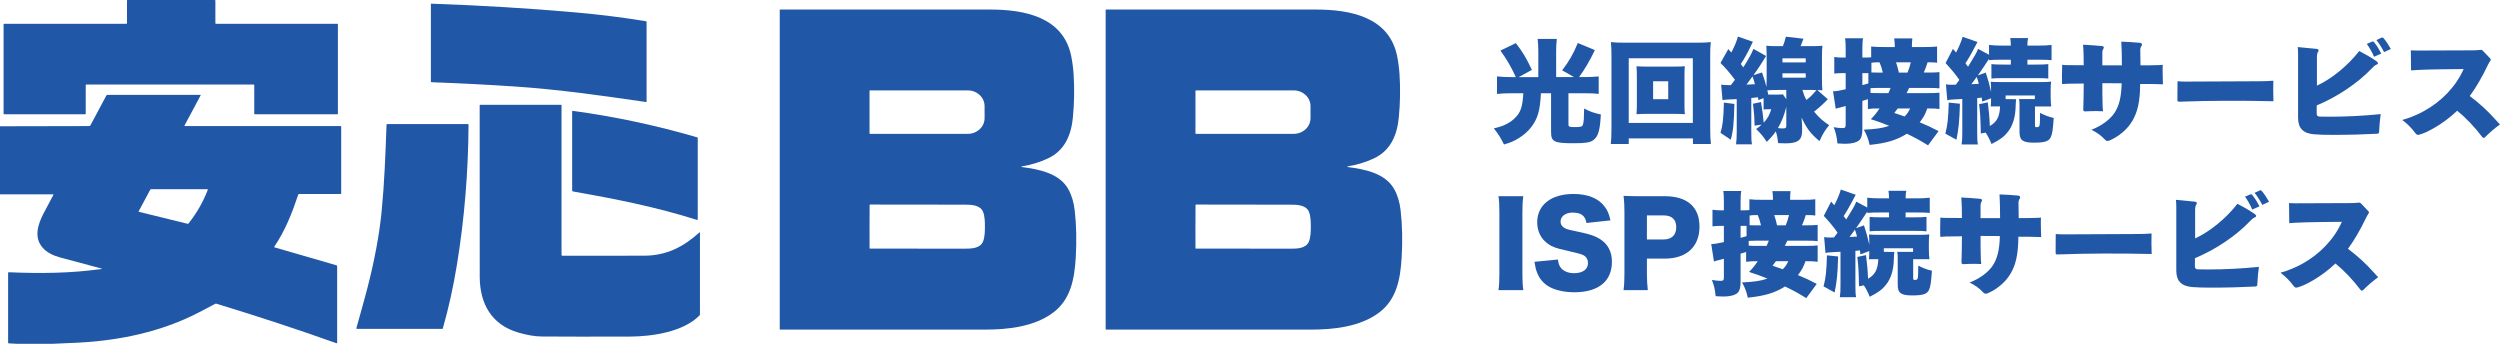
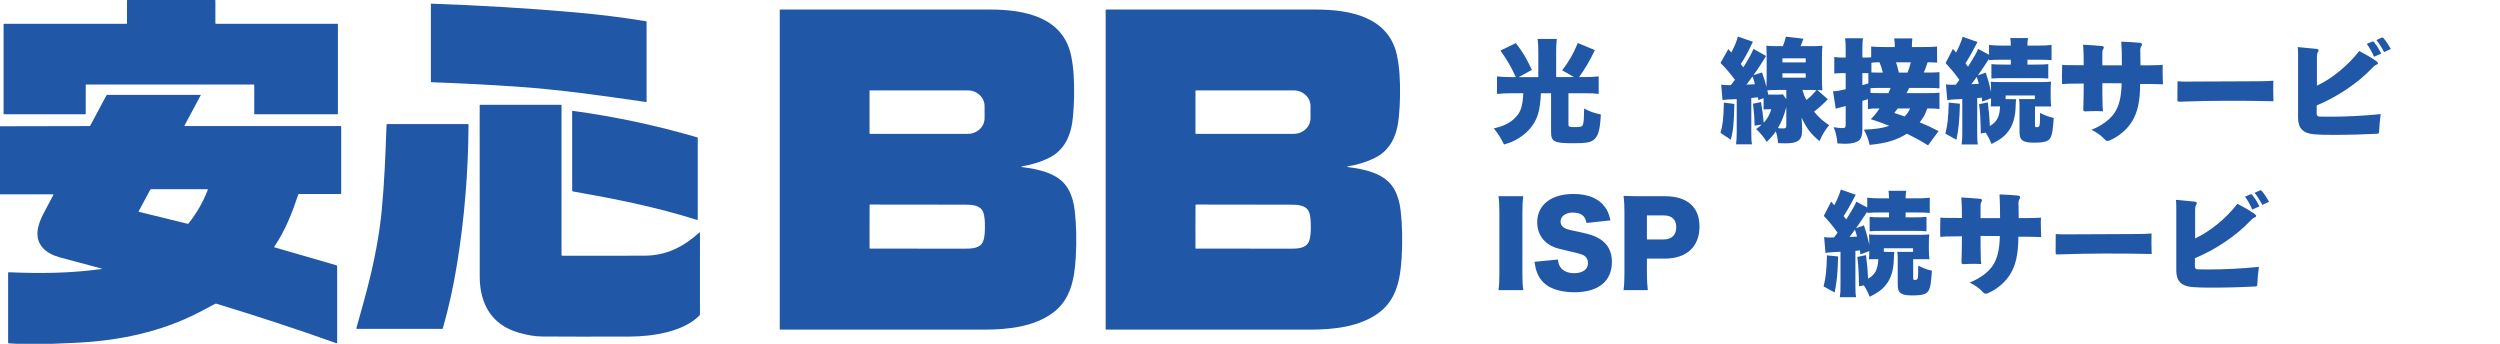
<svg xmlns="http://www.w3.org/2000/svg" id="a" data-name="レイヤー 1" viewBox="0 0 716.214 98.485">
  <defs>
    <style>
      .b {
        fill: #2157a7;
      }
    </style>
  </defs>
  <g>
    <path class="b" d="M96.805,6.965v25.623c0,.083-.067.15-.15.15h-23.664c-.083,0-.15-.067-.15-.15h0v-8.22c0-.083-.067-.15-.15-.15H24.71c-.083,0-.15.067-.15.15h0v8.22c0,.083-.067.15-.15.15H1.176c-.083,0-.15-.067-.15-.15h0V6.965c0-.083.067-.15.15-.15h35.052c.083,0,.15-.067.15-.15h0V.15c0-.083.067-.15.15-.15h25.027c.083,0,.15.067.15.15h0v6.516c0,.083.067.15.15.15h34.8c.083,0,.15.067.15.15h0Z" />
    <path class="b" d="M123.443,23.401V1.121c-0-.04.032-.072.071-.072.001,0,.002 0.0.003 0,14.369.502,28.147,1.337,41.333,2.505,7.029.622,13.762,1.465,20.198,2.529.108.018.187.11.187.218v22.801c.001.07-.055.127-.125.127-.006 0-.012-0-.018-.001-12.718-1.844-24.87-3.585-37.366-4.43-7.647-.52-15.693-.936-24.137-1.247-.081-.002-.147-.068-.147-.15Z" />
    <path class="b" d="M292.725,47.855c4.737.603,10.69,1.721,13.28,6.25.991,1.731,1.621,3.804,1.891,6.219.477,4.219.572,8.711.286,13.478-.365,6.117-1.441,11.972-6.434,15.727-5.394,4.059-12.898,4.911-19.67,4.897-5.886-.011-25.403-.011-58.549,0-.079,0-.143-.064-.143-.143V2.828c0-.055.043-.099.095-.099,29.296-.009,49.371-.007,60.226.007,9.763.01,20.92,2.109,23.183,13.348.338,1.686.567,3.423.685,5.21.264,4.085.198,8.181-.198,12.288-.487,5.061-2.297,9.504-7.115,11.781-2.308,1.09-4.822,1.858-7.541,2.304-.052.011-.085.061-.074.113.008.038.039.068.077.074ZM249.109,26.046v12.152c0,.083.067.15.15.15h27.985c2.665,0,4.825-2.015,4.825-4.502v-3.449c0-2.486-2.16-4.502-4.825-4.502h-27.985c-.083,0-.15.067-.15.15h0ZM249.109,64.908c-.002,3.619,0,5.686.007,6.202-0.0.058.049.106.109.106h0c4.021.002,13.043.011,27.065.027,1.939.003,4.522-.031,5.347-2.079.518-1.285.525-3.098.528-4.219,0-1.121-.003-2.934-.518-4.222-.821-2.048-3.404-2.089-5.343-2.089-14.022-.014-23.043-.024-27.065-.031-.059-0-.107.045-.109.102-.009.516-.016,2.583-.02,6.202Z" />
    <path class="b" d="M386.094,47.855c4.737.603,10.69,1.721,13.28,6.25.991,1.731,1.621,3.804,1.891,6.219.477,4.219.573,8.711.286,13.478-.365,6.117-1.441,11.972-6.434,15.727-5.394,4.059-12.898,4.911-19.67,4.897-5.886-.011-25.403-.011-58.549,0-.079,0-.143-.064-.143-.143V2.828c0-.055.043-.099.095-.099,29.296-.009,49.371-.007,60.226.007,9.763.01,20.92,2.109,23.183,13.348.338,1.686.567,3.423.685,5.21.264,4.085.198,8.181-.198,12.288-.487,5.061-2.297,9.504-7.115,11.781-2.308,1.09-4.822,1.858-7.541,2.304-.052.011-.085.061-.074.113.008.038.039.068.077.074ZM342.482,26.046v12.152c0,.083.067.15.15.15h27.985c2.665-0,4.825-2.015,4.825-4.502v-3.449c0-2.486-2.16-4.502-4.825-4.502h-27.985c-.083,0-.15.067-.15.15h0ZM342.478,64.908c-.005,3.619-.002,5.686.007,6.202.002.057.05.102.109.102,4.021.005,13.042.015,27.061.031,1.939.003,4.522-.027,5.347-2.075.518-1.285.525-3.098.528-4.219,0-1.121-.003-2.938-.518-4.222-.821-2.048-3.404-2.089-5.343-2.089-14.02-.016-23.04-.028-27.061-.037-.059.002-.106.049-.106.106-.011.516-.019,2.583-.024,6.202Z" />
    <path class="b" d="M15.253,98.485H4.727l-2.229-.119c-.098-.005-.174-.086-.174-.184v-20.004c-0-.102.082-.184.184-.184.002,0,.005 0.0.007 0,8.898.375,17.785.324,26.642-.954.024.001.045-.018.046-.043.001-.024-.018-.045-.043-.046-7.524-2.004-11.559-3.083-12.104-3.237-2.142-.611-3.746-1.52-4.812-2.726-2.617-2.968-1.39-6.727.239-9.862.922-1.774,1.863-3.545,2.822-5.313.024-.047.007-.104-.04-.129-.013-.007-.027-.01-.042-.011H0v-19.499l25.586-.055c.126-0.0.241-.068.3-.177l4.577-8.564c.067-.122.195-.198.334-.198h26.625c.043.001.078.036.078.077-0.0.012-.003.024-.009.035l-4.648,8.697c-.024.042-.01.097.032.121.014.008.03.012.046.012h44.615c.117,0,.211.095.211.211v19.032c0,.113-.092.204-.204.204h-11.839c-.118-0-.223.075-.262.187-1.792,5.323-3.708,10.251-6.863,14.912-.04.057-.026.136.031.176.012.009.026.015.04.019l17.748,5.142c.113.032.191.137.191.256v21.919c-.001.087-.072.156-.158.155-.017-0-.034-.003-.049-.009-11.191-3.983-22.653-7.755-34.384-11.317-.118-.037-.246-.025-.354.034-1.2.652-2.794,1.491-4.785,2.518-10.574,5.452-22.502,8.008-34.62,8.611-2.326.116-4.654.219-6.983.31ZM59.394,54.208h-16.126c-.097 0-.186.052-.232.136l-3.306,6.185c-.028.049-.011.111.038.139.008.005.017.008.026.011l13.928,3.428c.11.027.224-.012.293-.099,2.315-2.906,4.152-6.108,5.51-9.607.028-.074-.009-.157-.083-.185-.016-.006-.033-.009-.05-.009Z" />
    <path class="b" d="M161.082,73.26c7.418.016,15.233.014,23.446-.007,6.413-.017,11.249-2.512,15.85-6.672.037-.032.093-.028.125.009.013.016.021.035.022.056v23.428c-0.0.103-.04.202-.112.276-4.635,4.761-13.617,6.052-19.97,6.073-10.43.036-18.834.03-25.211-.02-1.983-.016-4.235-.394-6.754-1.135-7.695-2.253-10.98-8.267-11.045-15.867-.02-2.258-.025-18.666-.014-49.222,0-.083.067-.15.15-.15h23.183c.066,0,.119.053.119.119h0v42.901c0,.117.095.211.211.211Z" />
    <path class="b" d="M199.655,63c-11.539-3.677-23.657-6.076-35.533-8.158-.12-.02-.208-.124-.208-.245v-22.655c.001-.102.083-.183.182-.183.009 0.0.017.001.025.002,12.043,1.638,23.937,4.175,35.683,7.61.052.014.089.062.089.116v23.34c-.001.102-.084.183-.186.182-.018-0-.036-.003-.053-.008Z" />
    <path class="b" d="M102.1,93.993c1.395-4.937,2.405-8.601,3.03-10.993,2.151-8.254,3.553-15.752,4.205-22.495.811-8.363,1.084-16.129,1.401-24.747.005-.116.1-.208.215-.208h23.101c.098,0,.177.079.177.177h0c-.075,13.556-1.173,26.864-3.295,39.922-1.059,6.52-2.423,12.685-4.093,18.494-.014.048-.057.082-.106.082h-24.461c-.1 0-.181-.08-.181-.18-0-.017.002-.035.007-.052Z" />
  </g>
  <g>
    <path class="b" d="M440.705,14.744c0-1.357-.064-2.587-.193-3.589h5.496c-.129.841-.193,2.102-.193,3.621v7.308h5.108l-3.396-1.94c1.908-2.457,3.169-4.623,4.495-7.824l4.882,2.037c-1.52,3.169-3.039,5.723-4.526,7.728h1.52c1.455,0,2.78-.064,4.106-.194v5.012c-1.035-.129-2.231-.193-4.01-.193h-4.655v8.892c0,.711.193.808,1.875.808,1.714,0,2.102-.129,2.296-.775.226-.841.291-1.746.323-4.56,1.681.905,2.651,1.262,4.785,1.714-.227,4.494-.744,6.306-2.134,7.34-.938.711-2.264.905-5.853.905-5.399,0-6.272-.452-6.272-3.201v-11.122h-2.91c-.227,4.85-.905,7.274-2.748,9.667-.905,1.196-2.135,2.296-3.557,3.169-1.326.841-2.296,1.261-4.269,1.843-.938-1.907-1.616-2.975-2.91-4.623,2.846-.614,4.818-1.617,6.338-3.266,1.39-1.487,1.907-3.137,2.102-6.79h-3.557c-1.358,0-2.651.064-3.978.193v-5.012c1.294.13,2.587.194,4.106.194h1.294c-1.487-3.201-2.619-5.108-4.43-7.599l4.43-2.134c2.037,2.651,2.942,4.171,4.591,7.663l-3.783,2.069h5.626v-7.34Z" />
-     <path class="b" d="M485.006,41.258v-1.617h-18.397v1.617h-5.142c.13-1.035.194-2.49.194-4.494V15.844c0-1.487-.032-2.49-.162-3.783,1.164.13,2.199.162,3.783.162h21.049c1.585,0,2.587-.032,3.783-.162-.129,1.196-.161,2.199-.161,3.783v20.92c0,1.811.064,3.491.193,4.494h-5.141ZM466.609,35.211h18.365v-18.526h-18.365v18.526ZM479.8,19.077c1.294,0,2.102-.032,2.878-.098-.064.809-.097,1.682-.097,2.651v8.439c0,1.002.032,1.778.097,2.651-.776-.064-1.682-.097-2.878-.097h-8.083c-1.326,0-2.037.032-2.878.097.064-.905.098-1.746.098-2.651v-8.439c0-.873-.033-1.681-.098-2.651.776.065,1.585.098,2.878.098h8.083ZM473.592,28.421h4.333v-5.141h-4.333v5.141Z" />
    <path class="b" d="M493.093,24.25c.646.098,1.002.13,2.005.13h.775c.453-.55.712-.905,1.164-1.52-1.584-2.103-2.554-3.233-4.139-4.818l2.231-3.977.873.97c.873-1.616,1.616-3.427,1.875-4.559l4.301,1.487c-.162.291-.291.55-.68,1.39-.711,1.553-1.746,3.428-2.78,4.979.323.421.42.55.711.971,1.423-2.231,2.425-4.01,2.91-5.303l3.621,2.037q-.259.388-1.52,2.425c-.452.711-1.066,1.648-2.102,3.071l2.457-.776c.68,1.973.905,2.717,1.262,4.139.064-1.293.064-1.325.064-2.263v-6.208c0-1.196-.032-2.393-.097-3.33.808.097,1.584.129,3.136.129h1.617c.42-1.1.614-1.746.841-2.716l5.044.582c-.356,1.002-.485,1.325-.809,2.134h3.071c1.682,0,2.36-.032,3.169-.129-.097,1.002-.13,1.745-.13,3.395v6.144c0,1.584.033,2.393.13,3.233-.518-.032-.582-.032-1.455-.064l3.007,2.618c-1.487,1.521-2.619,2.555-3.944,3.557,1.455,1.746,2.619,2.781,4.333,3.881-1.197,1.422-1.779,2.393-2.781,4.559-2.521-2.102-3.653-3.589-5.141-6.758.032.355.064.679.064.841.032.518.097,1.487.097,1.746v1.423c-.032,2.457-1.293,3.395-4.721,3.395-.484,0-1.52-.032-2.134-.064-.161-1.455-.323-2.328-.679-3.362-.744,1.066-1.261,1.681-2.587,3.007-.905-1.423-1.649-2.328-3.039-3.687.711-.517.97-.711,1.584-1.261l-2.037.291c-.032-2.393-.161-3.944-.452-6.272l2.295-.485c.356,2.166.582,3.88.776,5.917,1.1-1.196,1.649-2.166,2.166-3.848h-.679c-.776,0-1.067,0-1.52.097v-3.298l-1.487.582q-.064-.388-.13-.808c-.872.097-1.52.161-1.907.193v9.7c0,2.005.032,2.587.194,3.589h-4.56c.13-1.196.194-2.069.194-3.589v-9.377c-1.002.032-1.229.032-2.037.098-1.002.032-1.293.064-2.037.193l-.388-4.43ZM496.876,29.779c-.13,5.562-.323,7.631-1.035,10.25l-2.942-1.973c.646-2.198.841-3.88.97-8.665l3.008.388ZM500.335,24.25c1.164-.064,1.714-.064,2.426-.129-.259-1.003-.291-1.067-.68-2.231-.809,1.132-.938,1.294-1.746,2.36ZM506.964,27.096h2.489c.646,0,1.035-.032,1.326-.064l.97,1.39v-2.651h-2.489c-.841,0-2.167.033-2.942.098q.032.227.258,1.229h.389ZM511.749,30.523c-.064.193-.097.355-.097.452-.453,1.875-1.229,3.88-2.296,5.723.582.065.905.098,1.423.098.775,0,.97-.162.97-.776v-5.496ZM510.65,17.881h6.661v-1.164h-6.661v1.164ZM510.65,22.246h6.661v-1.229h-6.661v1.229ZM516.373,25.769c.355,1.229.549,1.778,1.131,2.878,1.164-.905,1.714-1.455,2.878-2.845-.711-.033-.938-.033-1.357-.033h-2.651Z" />
    <path class="b" d="M552.363,41.645c-2.522-1.552-3.653-2.166-6.079-3.33-2.942,1.843-5.885,2.716-10.67,3.201-.388-1.778-.808-2.846-1.648-4.365,3.459-.162,5.271-.42,7.274-1.1-2.004-.808-2.91-1.132-5.271-1.907,1.1-1.132,1.455-1.552,2.49-3.072h-.162c-1.487,0-2.198.033-3.168.162v-2.813c-.518.162-1.067.324-1.585.485v8.245c0,1.487-.323,2.555-.938,3.071-.776.614-2.198.971-4.009.971-.453,0-.938-.032-2.199-.098-.194-1.972-.42-2.942-1.066-4.655,1.099.193,1.811.258,2.489.258.776,0,.938-.193.938-1.066v-5.271c-1.1.291-1.843.485-2.198.582-.098.032-.453.129-.647.227l-.775-5.012c1.1-.032,1.552-.13,3.621-.582v-4.624h-.97c-.809,0-1.423.032-2.296.13v-4.753c.841.129,1.423.161,2.36.161h.905v-2.23c0-1.682-.032-2.328-.161-3.299h5.141c-.162.938-.194,1.649-.194,3.299v2.23h1.164c.55,0,.873-.032,1.358-.064v-3.104c1.066.13,1.972.162,4.074.162h2.684v-.421c0-.646-.065-1.293-.162-2.069h5.206c-.098.776-.13,1.358-.13,2.037v.453h3.201c2.102,0,3.072-.032,4.01-.162v4.656c-.841-.097-1.1-.129-2.717-.129-.29.938-.711,2.134-1.099,2.942h1.066c2.005,0,2.522-.033,3.428-.13v4.656c-.938-.097-1.391-.13-3.428-.13h-5.237c-.065.162-.098.227-.194.356q-.355.711-.55,1.132h6.208c1.714,0,2.425-.033,3.201-.13v4.688c-.905-.129-1.584-.162-3.201-.162h-.291c-.582,1.682-1.066,2.555-2.166,3.978,2.166.873,3.169,1.357,5.399,2.521l-3.007,4.074ZM535.259,20.952h-1.714v3.428c.032,0,.582-.162,1.714-.485v-2.942ZM535.873,26.61c.97.065,1.358.065,2.425.065h2.717c.291-.647.388-.873.614-1.488h-3.719c-.873,0-1.391.033-2.037.065v1.357ZM536.132,20.758c.453.033.776.033,1.423.033h1.843c-.291-1.229-.55-2.005-.938-2.942-1.164,0-1.714.032-2.328.129v2.78ZM543.666,31.072c-.291.421-.485.68-.971,1.294,1.682.55,2.069.679,2.942,1.002.809-.841,1.1-1.293,1.585-2.296h-3.557ZM546.479,20.791c.42-1.003.679-1.876.938-2.942h-4.235c.388,1.131.55,1.811.809,2.942h2.489Z" />
    <path class="b" d="M561.485,29.715c-.129,4.947-.355,7.146-1.002,10.314l-3.169-1.746c.646-2.49.841-4.269.971-8.892l3.2.323ZM557.476,24.153c.582.097.905.129,1.714.129.193,0,.42,0,1.131-.032.421-.582.518-.711,1.003-1.357-1.132-1.649-2.328-3.072-3.944-4.818l2.102-4.073.905,1.034c.775-1.455,1.487-3.104,1.875-4.494l4.268,1.487c-.226.388-.323.55-.743,1.391-.776,1.52-1.875,3.459-2.716,4.721q.388.517.743.97c2.134-3.46,2.328-3.783,2.878-5.108l3.137,1.681v-2.812c1.002.129,2.166.193,3.88.193h2.36c0-1.002-.064-1.52-.162-2.166h5.108c-.129.646-.193,1.067-.193,2.166h3.071c1.585,0,2.91-.064,3.848-.193v4.365c-.841-.098-1.843-.13-3.718-.13h-3.201v1.391h2.587c1.648,0,2.521-.032,3.395-.13v4.139c-.776-.097-1.714-.129-3.362-.129h-9.539c-1.681,0-2.618.032-3.395.129v-4.139c.841.098,1.778.13,3.428.13h2.134v-1.391h-2.458c-1.843,0-2.877.032-3.782.13v-.389c-.938,1.455-2.005,3.04-3.201,4.753l2.263-.808c.68,2.069,1.067,3.427,1.521,5.528v-.42c0-1.423-.033-1.843-.098-2.49.614.065,1.132.098,2.749.098h11.769c1.294,0,2.037-.032,2.781-.13-.098.68-.13,1.326-.13,2.49v1.939c0,1.164.065,1.94.162,2.684h-4.656v5.465c0,.355.097.485.485.485.55,0,.775-.162.841-.615.097-.517.129-1.939.129-3.491,1.391.711,2.457,1.131,3.912,1.455-.226,3.362-.42,4.655-.841,5.496-.549,1.196-1.713,1.585-4.817,1.585-3.233,0-4.139-.68-4.139-3.104v-7.501c0-.873-.032-1.294-.129-1.876h4.526v-1.034h-8.374v1.034l3.007.032q-.097.614-.162,2.587c-.097,2.684-.905,5.206-2.198,6.758-1.1,1.423-2.264,2.264-4.688,3.492-.614-1.487-1.002-2.231-1.682-3.266l-1.39.259c-.098-4.656-.162-5.691-.485-8.407l2.489-.518c.291,2.135.518,4.688.582,6.79,2.069-1.261,2.781-2.618,2.942-5.626h-2.684c.064-.743.098-.97.098-2.327l-2.522.938c-.097-.582-.161-.938-.161-1.132q-.873.097-1.294.129v9.732c0,1.843.032,2.555.194,3.557h-4.656c.162-1.066.194-1.778.194-3.557v-9.474c-.485.032-.905.064-1.164.064-.614.033-1.003.065-1.164.065-1.067.064-1.52.097-1.973.226l-.388-4.559ZM564.75,24.121q.841-.032,2.135-.097c-.13-.647-.194-.841-.582-2.005-.68.97-.873,1.229-1.553,2.102Z" />
    <path class="b" d="M613.222,18.721c1.746,0,3.298,0,4.915-.065.452,0,1.002-.032,1.455-.097-.033.518-.033,1.067-.033,1.617,0,1.325.065,2.684.098,3.977-2.199-.097-4.106-.097-6.531-.097-.032,5.237-.809,8.115-2.199,10.508-1.357,2.36-3.75,4.462-6.596,5.69-.194.065-.355.13-.518.13-.291,0-.55-.13-.775-.388-1.003-1.1-2.328-2.069-3.881-2.813,2.91-1.132,5.4-2.975,6.661-4.915,1.229-1.907,1.907-4.3,2.005-8.406l-5.529-.032c0,2.166,0,4.171.064,6.144,0,.646.065,1.293.13,1.907-.614-.032-1.229-.064-1.844-.064-1.066,0-2.166.032-3.266.097-.355,0-.549-.129-.549-.55.064-2.36.129-4.721.129-7.437-1.746,0-3.233.032-4.592.064-.581.033-1.099.065-1.616.098-.032-.712-.032-1.455-.032-2.231,0-1.1.032-2.23.064-3.298.421.064.905.097,1.358.097,1.455.033,2.975.033,4.817.033,0-2.135-.032-4.042-.194-5.885,1.908.097,3.622.226,5.433.388.323.032.517.194.517.42,0,.13-.064.259-.161.421-.162.259-.259.614-.259.938v3.751h5.594c0-2.426-.032-4.656-.162-6.79,1.778.064,3.524.161,5.238.323.485.032.679.226.679.484,0,.13-.032.259-.129.421-.227.323-.355.679-.355,1.132l.064,4.43Z" />
    <path class="b" d="M647.046,23.28c1.423,0,2.846-.032,4.235-.162-.032.906-.032,1.812-.032,2.685,0,1.066.032,2.102.064,3.2-4.72-.129-9.247-.129-13.838-.129-4.333,0-8.343.097-12.998.259h-.162c-.452,0-.518-.13-.518-.582l.033-5.271c.646.064,1.325.097,2.393.097l20.822-.097Z" />
    <path class="b" d="M663.701,32.527c0,.646.259.841.873.873.938.032,1.94.032,2.975.032,4.365,0,9.409-.226,14.485-.743-.227,1.682-.388,3.395-.453,5.012,0,.42-.161.582-.549.614-3.622.194-8.084.323-12.546.323-2.198,0-4.009-.032-5.496-.162-3.201-.258-4.624-1.745-4.624-4.753V15.553c0-.809-.032-1.455-.097-2.069l5.367.518c.42.032.614.226.614.452,0,.162-.064.291-.194.453-.193.323-.291.711-.291,1.293v8.342c4.236-1.972,8.827-5.69,12.125-9.926,1.746.905,3.363,1.843,4.915,2.91.291.226.452.42.452.582,0,.193-.193.323-.484.452-.389.162-.776.485-1.229.97-4.204,4.43-10.153,8.31-15.844,10.67v2.328ZM680.127,16.263c-.485-1.196-1.262-2.554-2.069-3.686l1.52-.646c.064-.032.129-.065.193-.065.13,0,.227.065.356.227.711.809,1.39,1.94,2.069,3.266l-2.069.905ZM683.004,14.938c-.614-1.229-1.423-2.49-2.198-3.46l1.455-.679c.097-.032.193-.064.259-.064.097,0,.193.064.291.161.775.873,1.455,1.94,2.134,3.137l-1.94.905Z" />
-     <path class="b" d="M713.402,16.749c.129.129.161.227.161.323,0,.129-.032.227-.129.355-.259.421-.518.776-.744,1.294-1.487,3.136-3.362,6.401-5.141,8.794,2.78,2.069,5.238,4.333,7.533,6.92.356.42.744.841,1.132,1.196-1.552,1.132-3.007,2.393-4.3,3.686-.13.13-.259.194-.389.194-.129,0-.258-.097-.42-.291-2.231-2.91-4.526-5.335-7.146-7.501-2.005,1.907-4.236,3.557-6.402,4.817-1.811,1.066-3.201,1.682-4.43,2.037-.161.032-.259.064-.388.064-.291,0-.518-.162-.712-.42-1.066-1.455-2.263-2.685-3.814-3.848,2.134-.582,4.364-1.521,6.24-2.555,4.946-2.748,9.053-6.887,11.349-12.028l-6.402.064c-2.489.033-4.785.098-6.887.194-.679.032-1.229.064-1.778.13l-.064-5.756c.614.032,1.229.064,1.843.064l16.231-.064c.646,0,1.261-.064,1.875-.129h.13c.259,0,.42.097.614.323l2.037,2.134Z" />
    <path class="b" d="M436.405,56.212c-.194,1.326-.259,2.426-.259,4.786v17.33c0,2.231.064,3.428.259,4.785h-7.113c.193-1.261.259-2.618.259-4.785v-17.33c0-2.426-.065-3.363-.259-4.786h7.113Z" />
    <path class="b" d="M446.333,74.351c.129,1.164.355,1.746.841,2.393.775.97,2.134,1.52,3.782,1.52,2.49,0,3.978-1.1,3.978-2.91,0-1.002-.518-1.875-1.358-2.264-.679-.323-1.487-.549-4.85-1.325-2.975-.646-4.01-1.034-5.206-1.875-2.037-1.423-3.136-3.589-3.136-6.208,0-4.979,4.009-8.116,10.379-8.116,4.106,0,7.242,1.261,8.988,3.687.809,1.066,1.196,2.037,1.617,3.88l-6.855.743c-.388-2.102-1.552-2.975-4.009-2.975-1.973,0-3.428,1.067-3.428,2.555,0,.905.485,1.584,1.52,2.069q.647.291,4.463,1.067c2.457.517,4.009,1.066,5.237,1.843,2.328,1.455,3.492,3.621,3.492,6.596,0,2.425-.776,4.494-2.264,5.949-1.875,1.811-4.721,2.748-8.503,2.748-2.749,0-5.465-.581-7.211-1.584-1.616-.905-2.812-2.296-3.492-4.139-.323-.776-.484-1.52-.711-3.007l6.726-.646Z" />
    <path class="b" d="M465.121,83.113c.193-1.422.259-2.877.259-4.785v-17.492c0-1.746-.065-3.201-.259-4.721,1.52.064,2.684.097,4.753.097h7.081c6.401,0,9.926,3.072,9.926,8.698,0,5.755-3.686,9.183-9.958,9.183h-5.109v4.139c0,1.907.098,3.492.259,4.882h-6.951ZM476.632,68.596c2.263,0,3.589-1.261,3.589-3.492,0-2.23-1.261-3.395-3.589-3.395h-4.818v6.887h4.818Z" />
-     <path class="b" d="M517.471,85.409c-2.522-1.552-3.653-2.166-6.079-3.33-2.942,1.843-5.885,2.716-10.67,3.201-.388-1.778-.808-2.846-1.648-4.365,3.459-.162,5.271-.42,7.274-1.1-2.004-.808-2.91-1.132-5.271-1.907,1.1-1.132,1.455-1.552,2.49-3.072h-.162c-1.487,0-2.198.033-3.168.162v-2.813c-.518.162-1.067.324-1.585.485v8.245c0,1.487-.323,2.555-.938,3.071-.776.614-2.198.971-4.009.971-.453,0-.938-.032-2.199-.098-.194-1.972-.42-2.942-1.066-4.655,1.099.193,1.811.258,2.489.258.776,0,.938-.193.938-1.066v-5.271c-1.1.291-1.843.485-2.198.582-.098.032-.453.129-.647.227l-.775-5.012c1.1-.032,1.552-.13,3.621-.582v-4.624h-.97c-.809,0-1.423.032-2.296.13v-4.753c.841.129,1.423.161,2.36.161h.905v-2.23c0-1.682-.032-2.328-.161-3.299h5.141c-.162.938-.194,1.649-.194,3.299v2.23h1.164c.55,0,.873-.032,1.358-.064v-3.104c1.066.13,1.972.162,4.074.162h2.684v-.421c0-.646-.065-1.293-.162-2.069h5.206c-.098.776-.13,1.358-.13,2.037v.453h3.201c2.102,0,3.072-.032,4.01-.162v4.656c-.841-.097-1.1-.129-2.717-.129-.29.938-.711,2.134-1.099,2.942h1.066c2.005,0,2.522-.033,3.428-.13v4.656c-.938-.097-1.391-.13-3.428-.13h-5.237c-.065.162-.098.227-.194.356q-.355.711-.55,1.132h6.208c1.714,0,2.425-.033,3.201-.13v4.688c-.905-.129-1.584-.162-3.201-.162h-.291c-.582,1.682-1.066,2.555-2.166,3.978,2.166.873,3.169,1.357,5.399,2.521l-3.007,4.074ZM500.366,64.716h-1.714v3.428c.032,0,.582-.162,1.714-.485v-2.942ZM500.981,70.374c.97.065,1.358.065,2.425.065h2.717c.291-.647.388-.873.614-1.488h-3.719c-.873,0-1.391.033-2.037.065v1.357ZM501.239,64.521c.453.033.776.033,1.423.033h1.843c-.291-1.229-.55-2.005-.938-2.942-1.164,0-1.714.032-2.328.129v2.78ZM508.774,74.836c-.291.421-.485.68-.971,1.294,1.682.55,2.069.679,2.942,1.002.809-.841,1.1-1.293,1.585-2.296h-3.557ZM511.586,64.555c.42-1.003.679-1.876.938-2.942h-4.235c.388,1.131.55,1.811.809,2.942h2.489Z" />
    <path class="b" d="M526.593,73.478c-.129,4.947-.355,7.146-1.002,10.314l-3.169-1.746c.646-2.49.841-4.269.971-8.892l3.2.323ZM522.584,67.917c.582.097.905.129,1.714.129.193,0,.42,0,1.131-.032.421-.582.518-.711,1.003-1.357-1.132-1.649-2.328-3.072-3.944-4.818l2.102-4.073.905,1.034c.775-1.455,1.487-3.104,1.875-4.494l4.268,1.487c-.226.388-.323.55-.743,1.391-.776,1.52-1.875,3.459-2.716,4.721q.388.517.743.97c2.135-3.46,2.328-3.783,2.878-5.108l3.137,1.681v-2.812c1.002.129,2.166.193,3.88.193h2.36c0-1.002-.064-1.52-.162-2.166h5.108c-.129.646-.193,1.067-.193,2.166h3.071c1.585,0,2.91-.064,3.848-.193v4.365c-.841-.098-1.843-.13-3.718-.13h-3.201v1.391h2.587c1.648,0,2.521-.032,3.395-.13v4.139c-.776-.097-1.714-.129-3.362-.129h-9.539c-1.681,0-2.618.032-3.395.129v-4.139c.841.098,1.778.13,3.428.13h2.134v-1.391h-2.458c-1.843,0-2.877.032-3.782.13v-.389c-.938,1.455-2.005,3.04-3.201,4.753l2.263-.808c.68,2.069,1.067,3.427,1.521,5.528v-.42c0-1.423-.033-1.843-.098-2.49.614.065,1.132.098,2.749.098h11.769c1.294,0,2.037-.032,2.781-.13-.098.68-.13,1.326-.13,2.49v1.939c0,1.164.065,1.94.162,2.684h-4.656v5.465c0,.355.097.485.485.485.55,0,.775-.162.841-.615.097-.517.129-1.939.129-3.491,1.391.711,2.457,1.131,3.912,1.455-.226,3.362-.42,4.655-.841,5.496-.549,1.196-1.713,1.585-4.817,1.585-3.233,0-4.139-.68-4.139-3.104v-7.501c0-.873-.032-1.294-.129-1.876h4.526v-1.034h-8.374v1.034l3.007.032q-.097.614-.162,2.587c-.097,2.684-.905,5.206-2.198,6.758-1.1,1.423-2.264,2.264-4.688,3.492-.614-1.487-1.002-2.231-1.682-3.266l-1.39.259c-.098-4.656-.162-5.691-.485-8.407l2.489-.518c.291,2.135.518,4.688.582,6.79,2.069-1.261,2.781-2.618,2.942-5.626h-2.684c.064-.743.098-.97.098-2.327l-2.522.938c-.097-.582-.161-.938-.161-1.132q-.873.097-1.294.129v9.732c0,1.843.032,2.555.194,3.557h-4.656c.162-1.066.194-1.778.194-3.557v-9.474c-.485.032-.905.064-1.164.064-.614.033-1.003.065-1.164.065-1.067.064-1.52.097-1.973.226l-.388-4.559ZM529.859,67.885q.841-.032,2.135-.097c-.13-.647-.194-.841-.582-2.005-.68.97-.873,1.229-1.553,2.102Z" />
    <path class="b" d="M578.33,62.485c1.746,0,3.298,0,4.915-.065.452,0,1.002-.032,1.455-.097-.033.518-.033,1.067-.033,1.617,0,1.325.065,2.684.098,3.977-2.199-.097-4.106-.097-6.531-.097-.032,5.237-.809,8.115-2.199,10.508-1.357,2.36-3.75,4.462-6.596,5.69-.194.065-.355.13-.518.13-.291,0-.55-.13-.775-.388-1.003-1.1-2.328-2.069-3.881-2.813,2.91-1.132,5.4-2.975,6.661-4.915,1.229-1.907,1.907-4.3,2.005-8.406l-5.529-.032c0,2.166,0,4.171.064,6.144,0,.646.064,1.293.13,1.907-.614-.032-1.229-.064-1.844-.064-1.066,0-2.166.032-3.266.097-.355,0-.549-.129-.549-.55.064-2.36.129-4.721.129-7.437-1.746,0-3.233.032-4.592.064-.581.033-1.099.065-1.616.098-.032-.712-.032-1.455-.032-2.231,0-1.1.032-2.23.064-3.298.421.064.905.097,1.358.097,1.455.033,2.975.033,4.817.033,0-2.135-.032-4.042-.194-5.885,1.908.097,3.622.226,5.433.388.323.032.517.194.517.42,0,.13-.064.259-.161.421-.162.259-.259.614-.259.938v3.751h5.594c0-2.426-.032-4.656-.162-6.79,1.778.064,3.524.161,5.238.323.485.032.679.226.679.484,0,.13-.032.259-.129.421-.227.323-.355.679-.355,1.132l.064,4.43Z" />
    <path class="b" d="M612.154,67.044c1.423,0,2.846-.032,4.235-.162-.032.906-.032,1.812-.032,2.685,0,1.066.032,2.102.065,3.2-4.721-.129-9.248-.129-13.839-.129-4.333,0-8.343.097-12.998.259h-.162c-.452,0-.518-.13-.518-.582l.033-5.271c.646.064,1.325.097,2.393.097l20.822-.097Z" />
-     <path class="b" d="M628.81,76.291c0,.646.259.841.873.873.938.032,1.94.032,2.975.032,4.365,0,9.409-.226,14.485-.743-.227,1.682-.388,3.395-.452,5.012,0,.42-.162.582-.55.614-3.622.194-8.084.323-12.546.323-2.198,0-4.009-.032-5.496-.162-3.201-.258-4.624-1.745-4.624-4.753v-18.171c0-.809-.032-1.455-.097-2.069l5.367.518c.42.032.614.226.614.452,0,.162-.064.291-.194.453-.193.323-.291.711-.291,1.293v8.342c4.236-1.972,8.827-5.69,12.125-9.926,1.746.905,3.363,1.843,4.915,2.91.291.226.452.42.452.582,0,.193-.193.323-.484.452-.389.162-.776.485-1.229.97-4.204,4.43-10.153,8.31-15.844,10.67v2.328ZM645.235,60.027c-.485-1.196-1.262-2.554-2.069-3.686l1.52-.646c.064-.032.129-.065.193-.065.13,0,.227.065.356.227.711.809,1.39,1.94,2.069,3.266l-2.069.905ZM648.112,58.702c-.614-1.229-1.422-2.49-2.198-3.46l1.455-.679c.097-.032.193-.064.259-.064.097,0,.193.064.291.161.775.873,1.455,1.94,2.134,3.137l-1.94.905Z" />
-     <path class="b" d="M678.51,60.513c.129.129.161.227.161.323,0,.129-.032.227-.129.355-.259.421-.518.776-.744,1.294-1.487,3.136-3.362,6.401-5.141,8.794,2.78,2.069,5.238,4.333,7.533,6.92.356.42.744.841,1.132,1.196-1.552,1.132-3.007,2.393-4.3,3.686-.13.13-.259.194-.389.194-.129,0-.258-.097-.42-.291-2.231-2.91-4.526-5.335-7.146-7.501-2.005,1.907-4.236,3.557-6.402,4.817-1.811,1.066-3.201,1.682-4.43,2.037-.161.032-.259.064-.388.064-.291,0-.518-.162-.712-.42-1.066-1.455-2.263-2.685-3.814-3.848,2.134-.582,4.364-1.521,6.24-2.555,4.946-2.748,9.053-6.887,11.349-12.028l-6.402.064c-2.489.033-4.785.098-6.887.194-.679.032-1.229.064-1.778.13l-.064-5.756c.614.032,1.229.064,1.843.064l16.231-.064c.646,0,1.261-.064,1.875-.129h.13c.259,0,.42.097.614.323l2.037,2.134Z" />
+     <path class="b" d="M628.81,76.291c0,.646.259.841.873.873.938.032,1.94.032,2.975.032,4.365,0,9.409-.226,14.485-.743-.227,1.682-.388,3.395-.452,5.012,0,.42-.162.582-.55.614-3.622.194-8.084.323-12.546.323-2.198,0-4.009-.032-5.496-.162-3.201-.258-4.624-1.745-4.624-4.753v-18.171c0-.809-.032-1.455-.097-2.069l5.367.518c.42.032.614.226.614.452,0,.162-.064.291-.194.453-.193.323-.291.711-.291,1.293v8.342c4.236-1.972,8.827-5.69,12.125-9.926,1.746.905,3.363,1.843,4.915,2.91.291.226.452.42.452.582,0,.193-.193.323-.484.452-.389.162-.776.485-1.229.97-4.204,4.43-10.153,8.31-15.844,10.67v2.328ZM645.235,60.027c-.485-1.196-1.262-2.554-2.069-3.686l1.52-.646c.064-.032.129-.065.193-.065.13,0,.227.065.356.227.711.809,1.39,1.94,2.069,3.266ZM648.112,58.702c-.614-1.229-1.422-2.49-2.198-3.46l1.455-.679c.097-.032.193-.064.259-.064.097,0,.193.064.291.161.775.873,1.455,1.94,2.134,3.137l-1.94.905Z" />
  </g>
</svg>